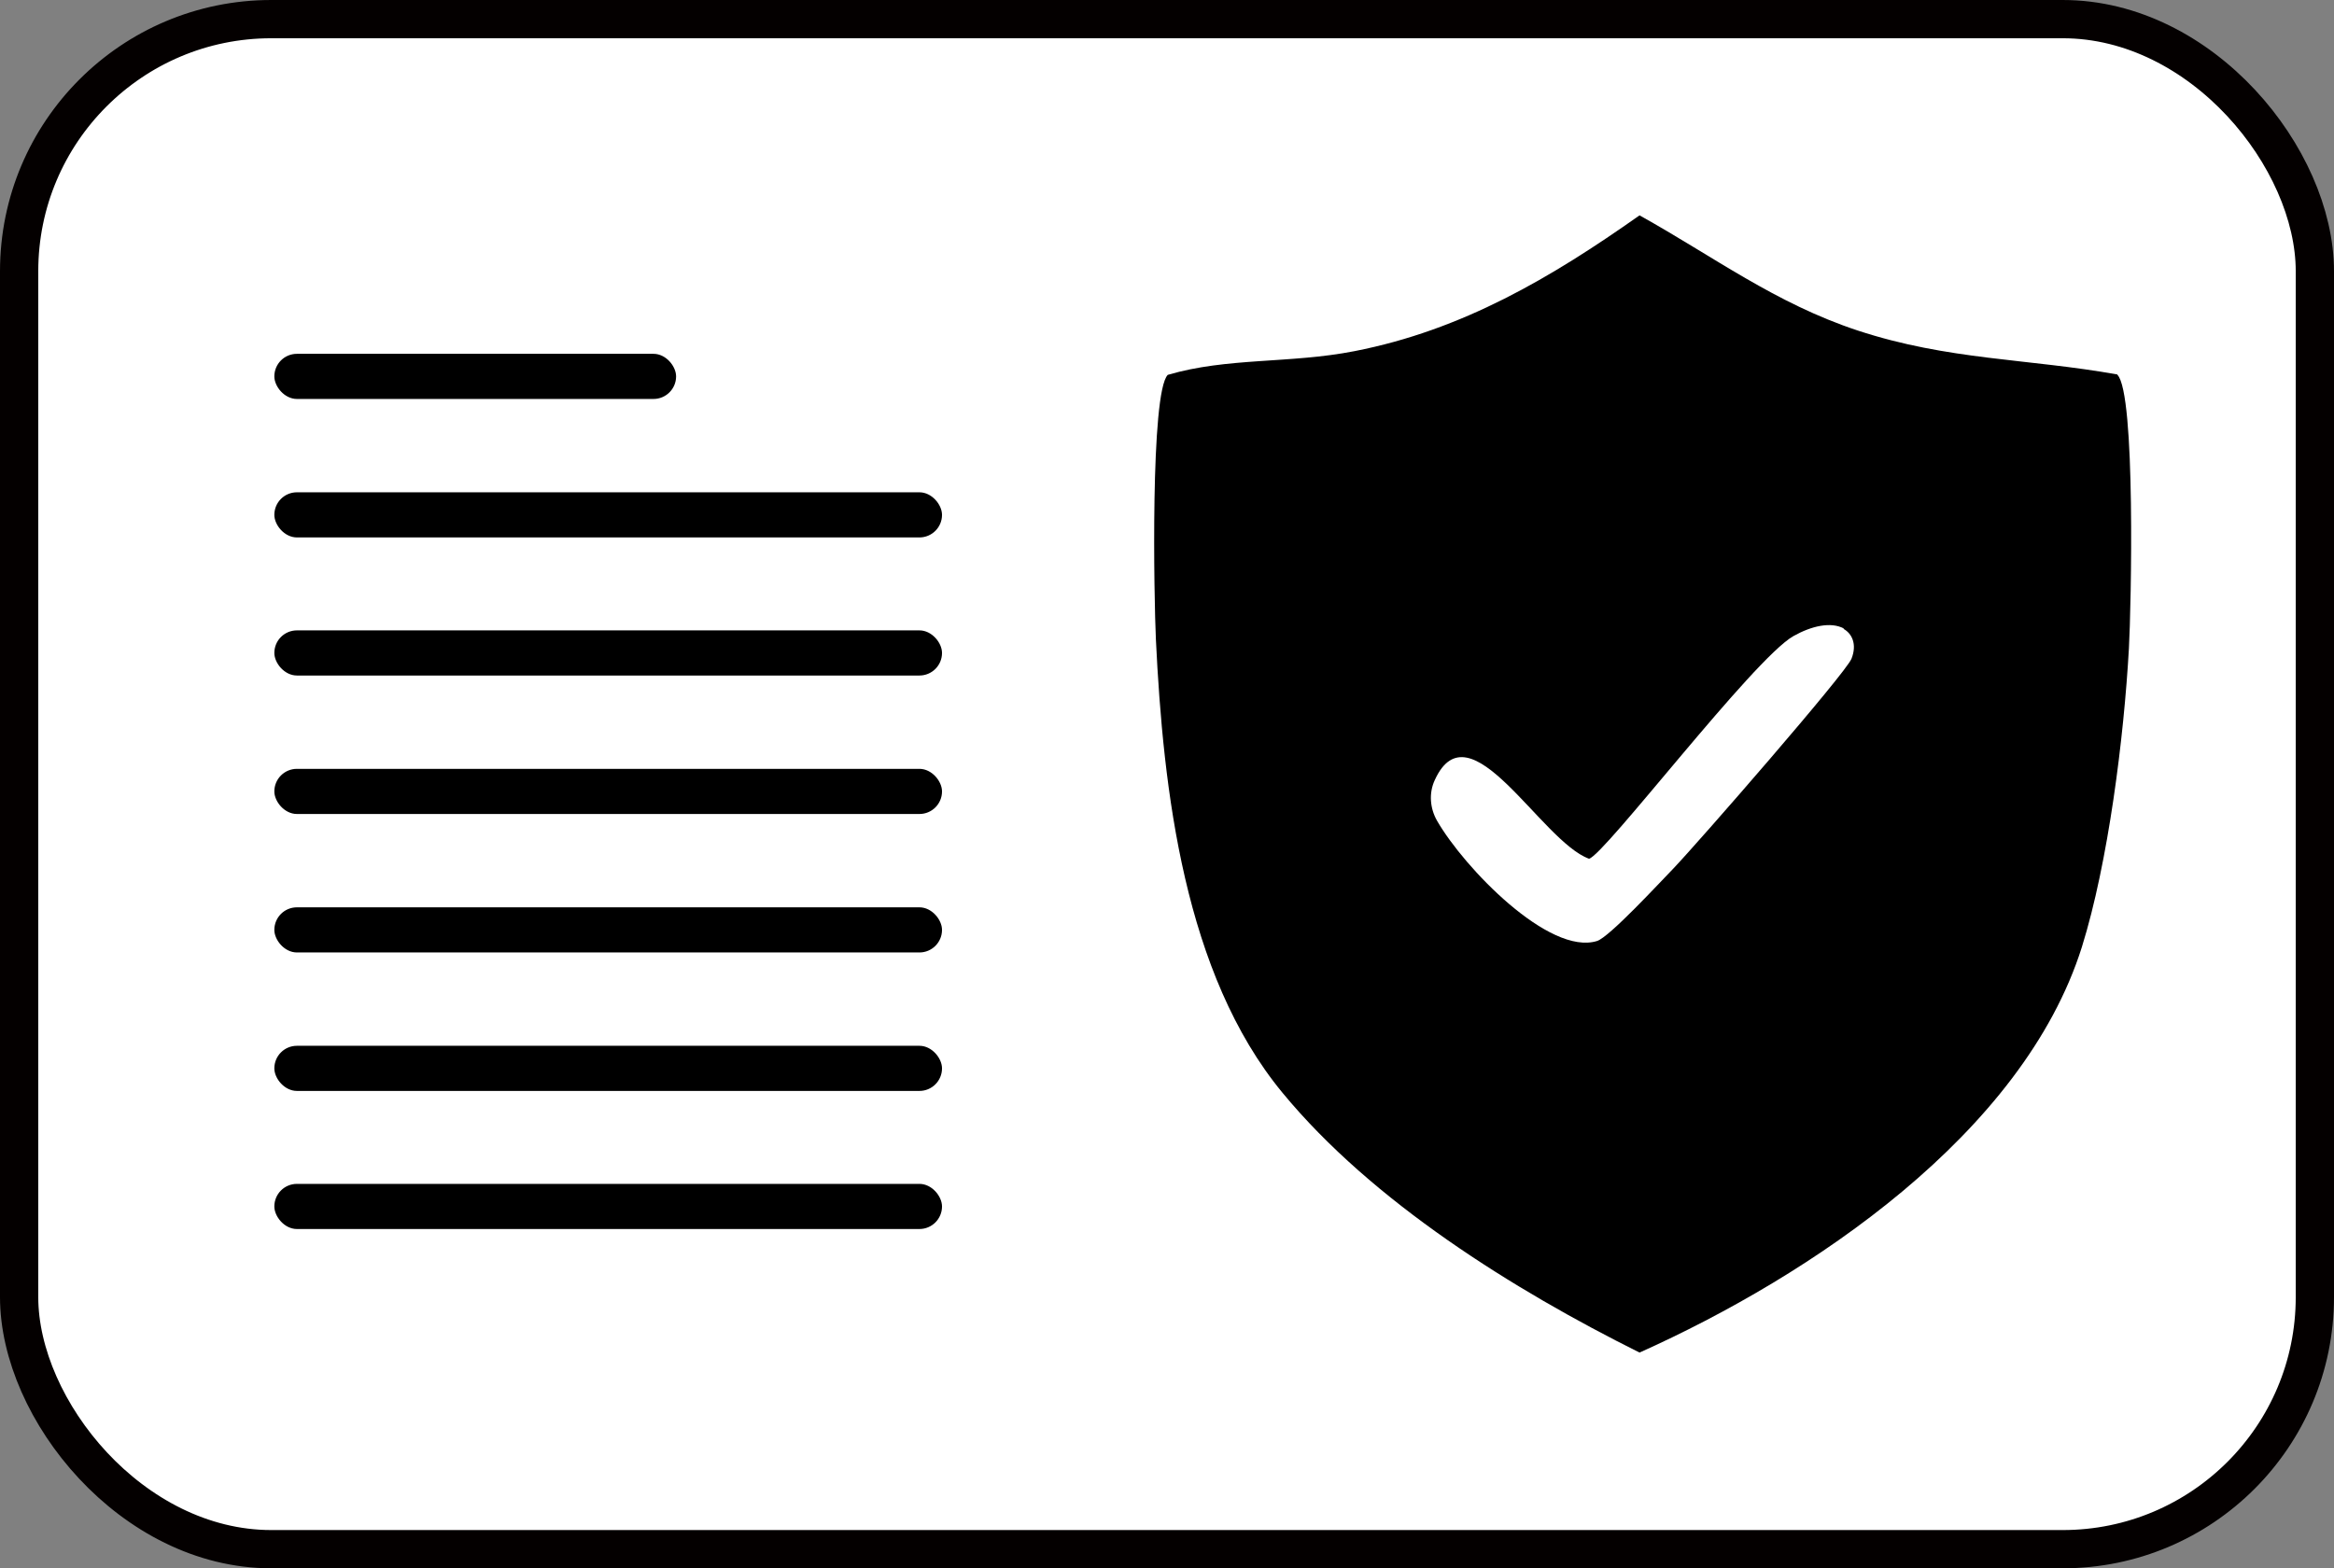
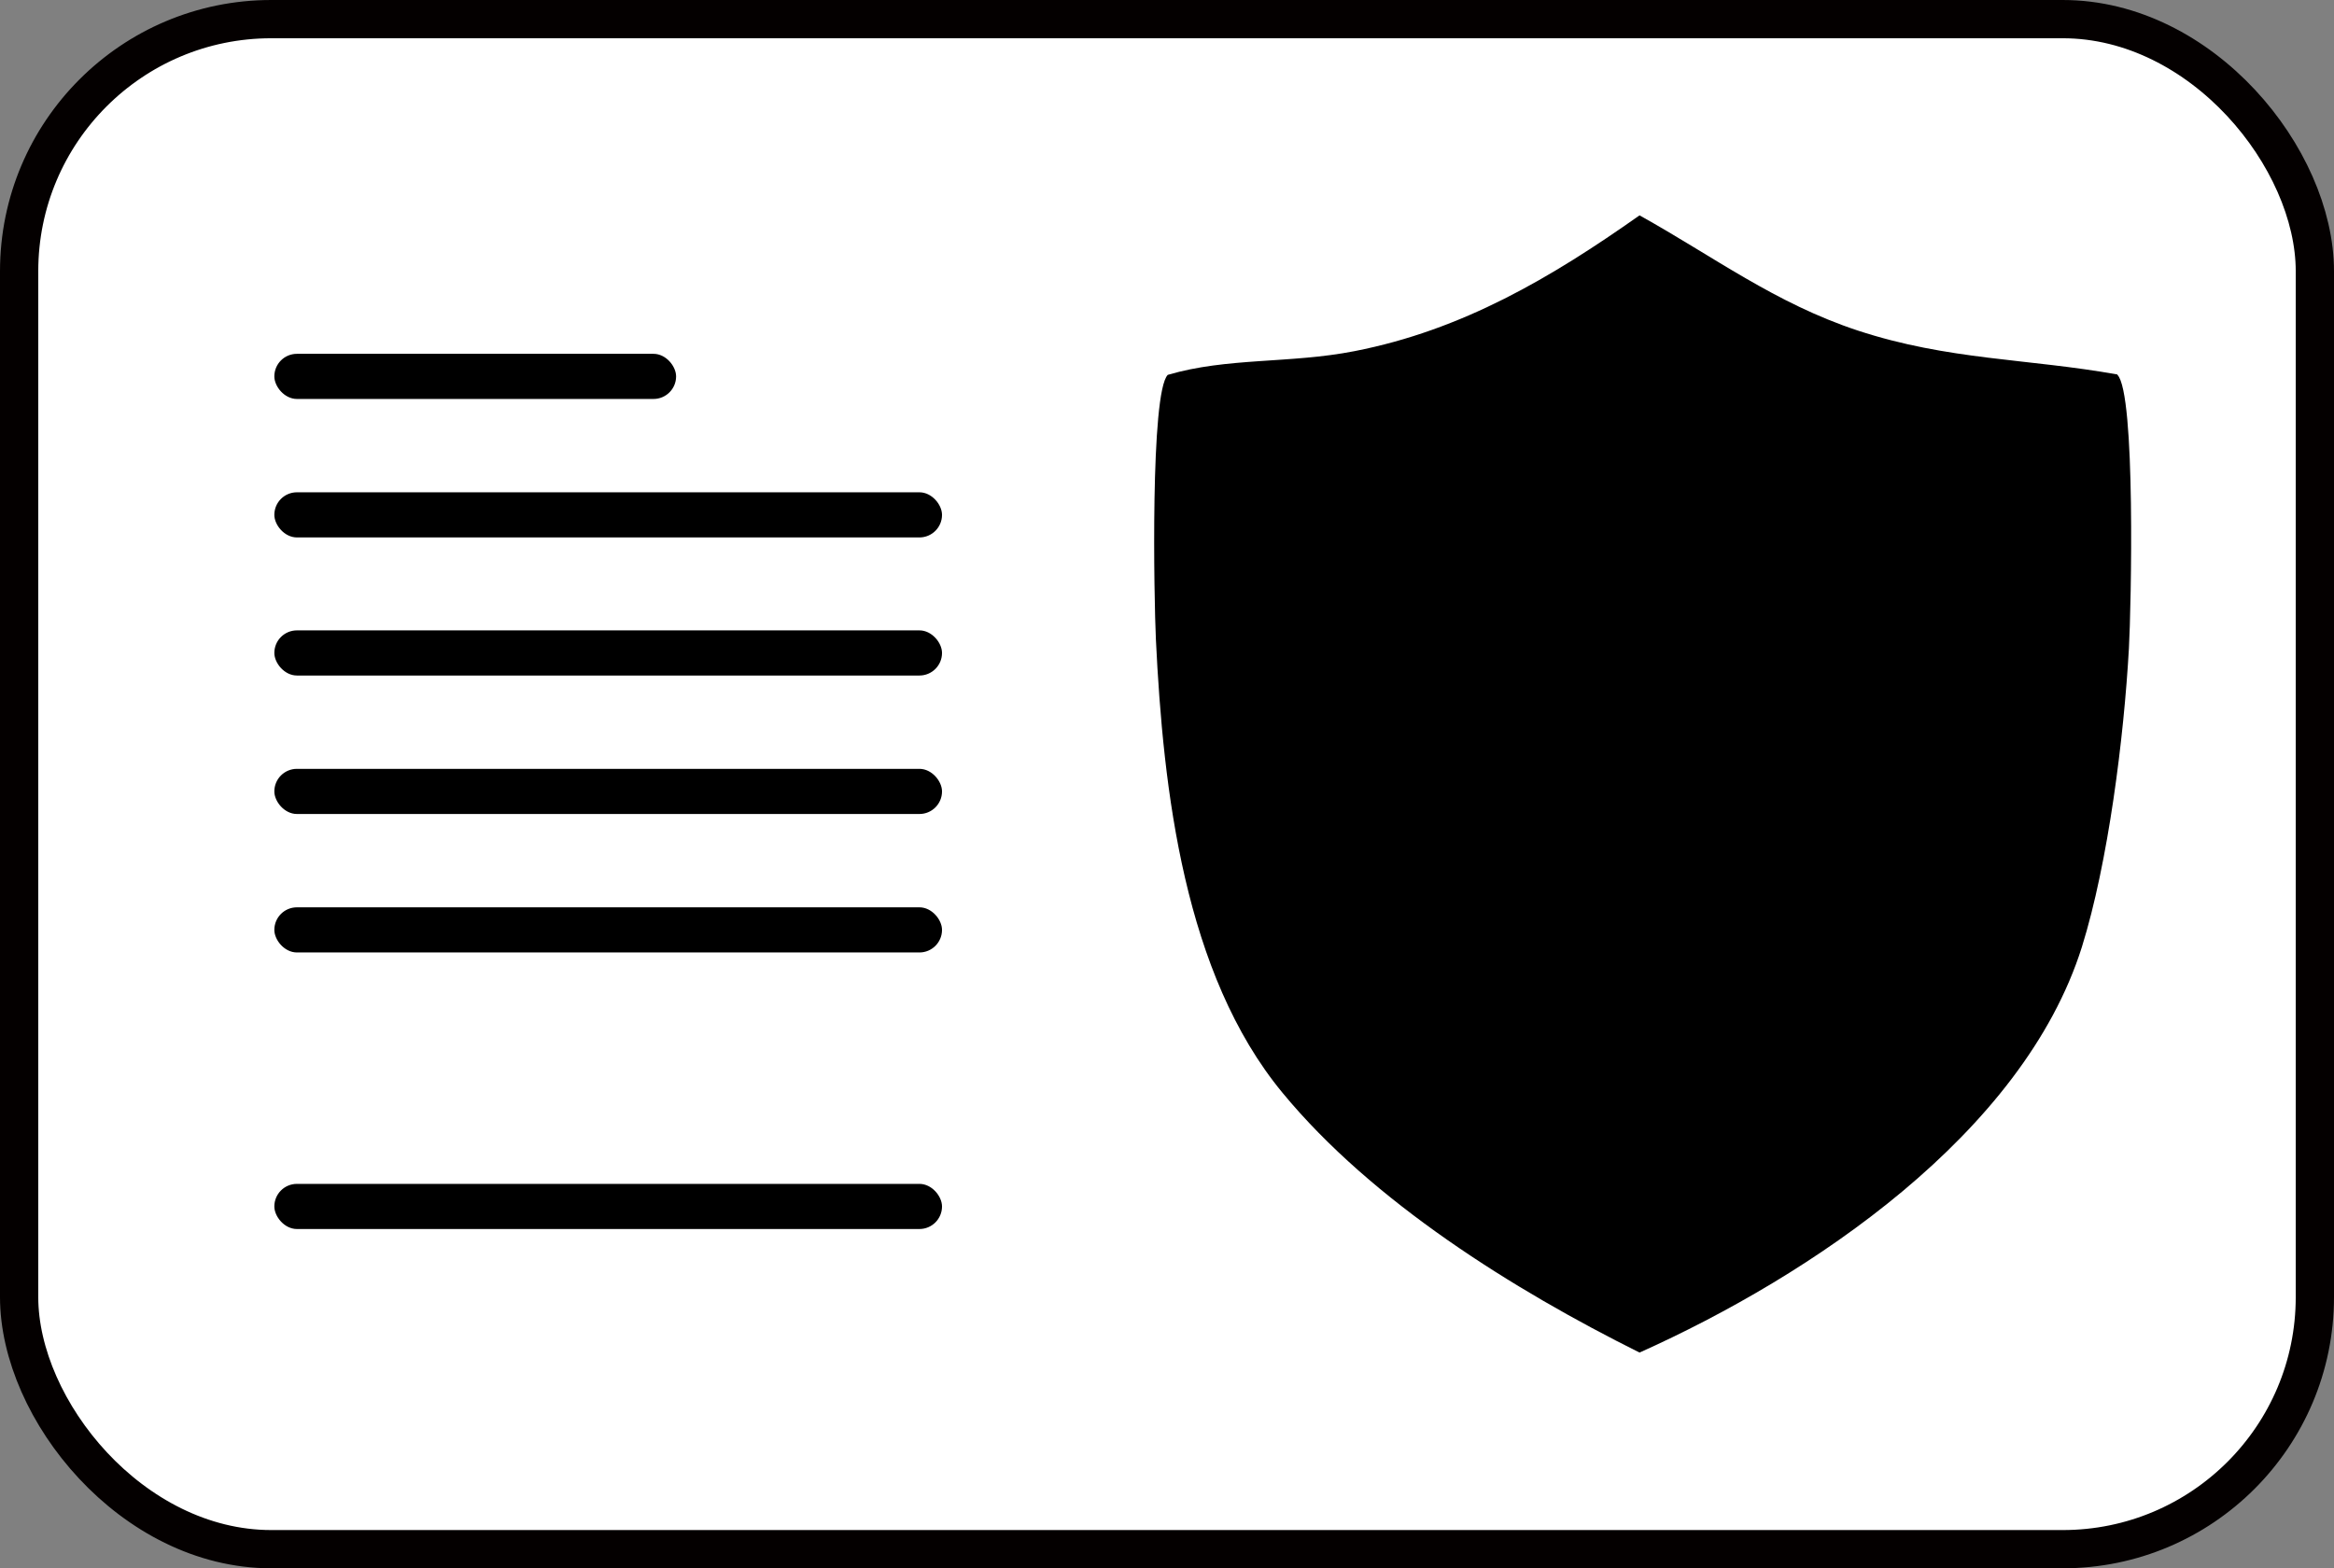
<svg xmlns="http://www.w3.org/2000/svg" id="_圖層_2" data-name="圖層 2" viewBox="0 0 61 41">
  <rect x="0" y="0" width="61" height="41" fill="#808080" stroke="none" />
  <defs>
    <style>
      .cls-1, .cls-2 {
        fill: #fff;
      }

      .cls-2 {
        stroke: #040000;
        stroke-miterlimit: 10;
      }
    </style>
  </defs>
  <g id="ICON">
    <g>
      <rect class="cls-2" x=".5" y=".5" width="60" height="40" rx="6.59" ry="6.59" />
      <g>
        <path d="M55.34,9.8c.48.48.36,6.07.3,7.15-.13,2.33-.54,5.6-1.23,7.81-1.54,4.88-7.08,8.59-11.56,10.6-3.29-1.64-6.98-3.94-9.33-6.79-2.57-3.11-3.12-7.91-3.31-11.85-.05-1.06-.15-6.45.31-6.92,1.56-.46,3.2-.29,4.88-.62,2.82-.55,5.14-1.92,7.45-3.55,1.94,1.08,3.55,2.3,5.7,3.01,2.37.78,4.44.73,6.79,1.15Z" />
-         <path class="cls-1" d="M48.18,16.44c.22.12.36.4.21.78s-4.01,4.81-4.66,5.49c-.36.37-1.67,1.79-1.99,1.89-1.25.39-3.47-1.91-4.18-3.14-.19-.33-.22-.73-.06-1.07.91-1.99,2.77,1.6,4.03,2.06.4-.09,4.29-5.22,5.34-5.82.48-.27.98-.38,1.32-.2Z" />
      </g>
      <g>
        <rect x="7.17" y="9.25" width="10.5" height="1.18" rx=".59" ry=".59" />
        <rect x="7.17" y="12.87" width="17.45" height="1.18" rx=".59" ry=".59" />
        <rect x="7.17" y="16.48" width="17.45" height="1.18" rx=".59" ry=".59" />
        <rect x="7.17" y="20.1" width="17.45" height="1.18" rx=".59" ry=".59" />
        <rect x="7.17" y="23.72" width="17.45" height="1.18" rx=".59" ry=".59" />
-         <rect x="7.17" y="27.34" width="17.45" height="1.18" rx=".59" ry=".59" />
        <rect x="7.17" y="30.95" width="17.45" height="1.18" rx=".59" ry=".59" />
      </g>
    </g>
  </g>
</svg>